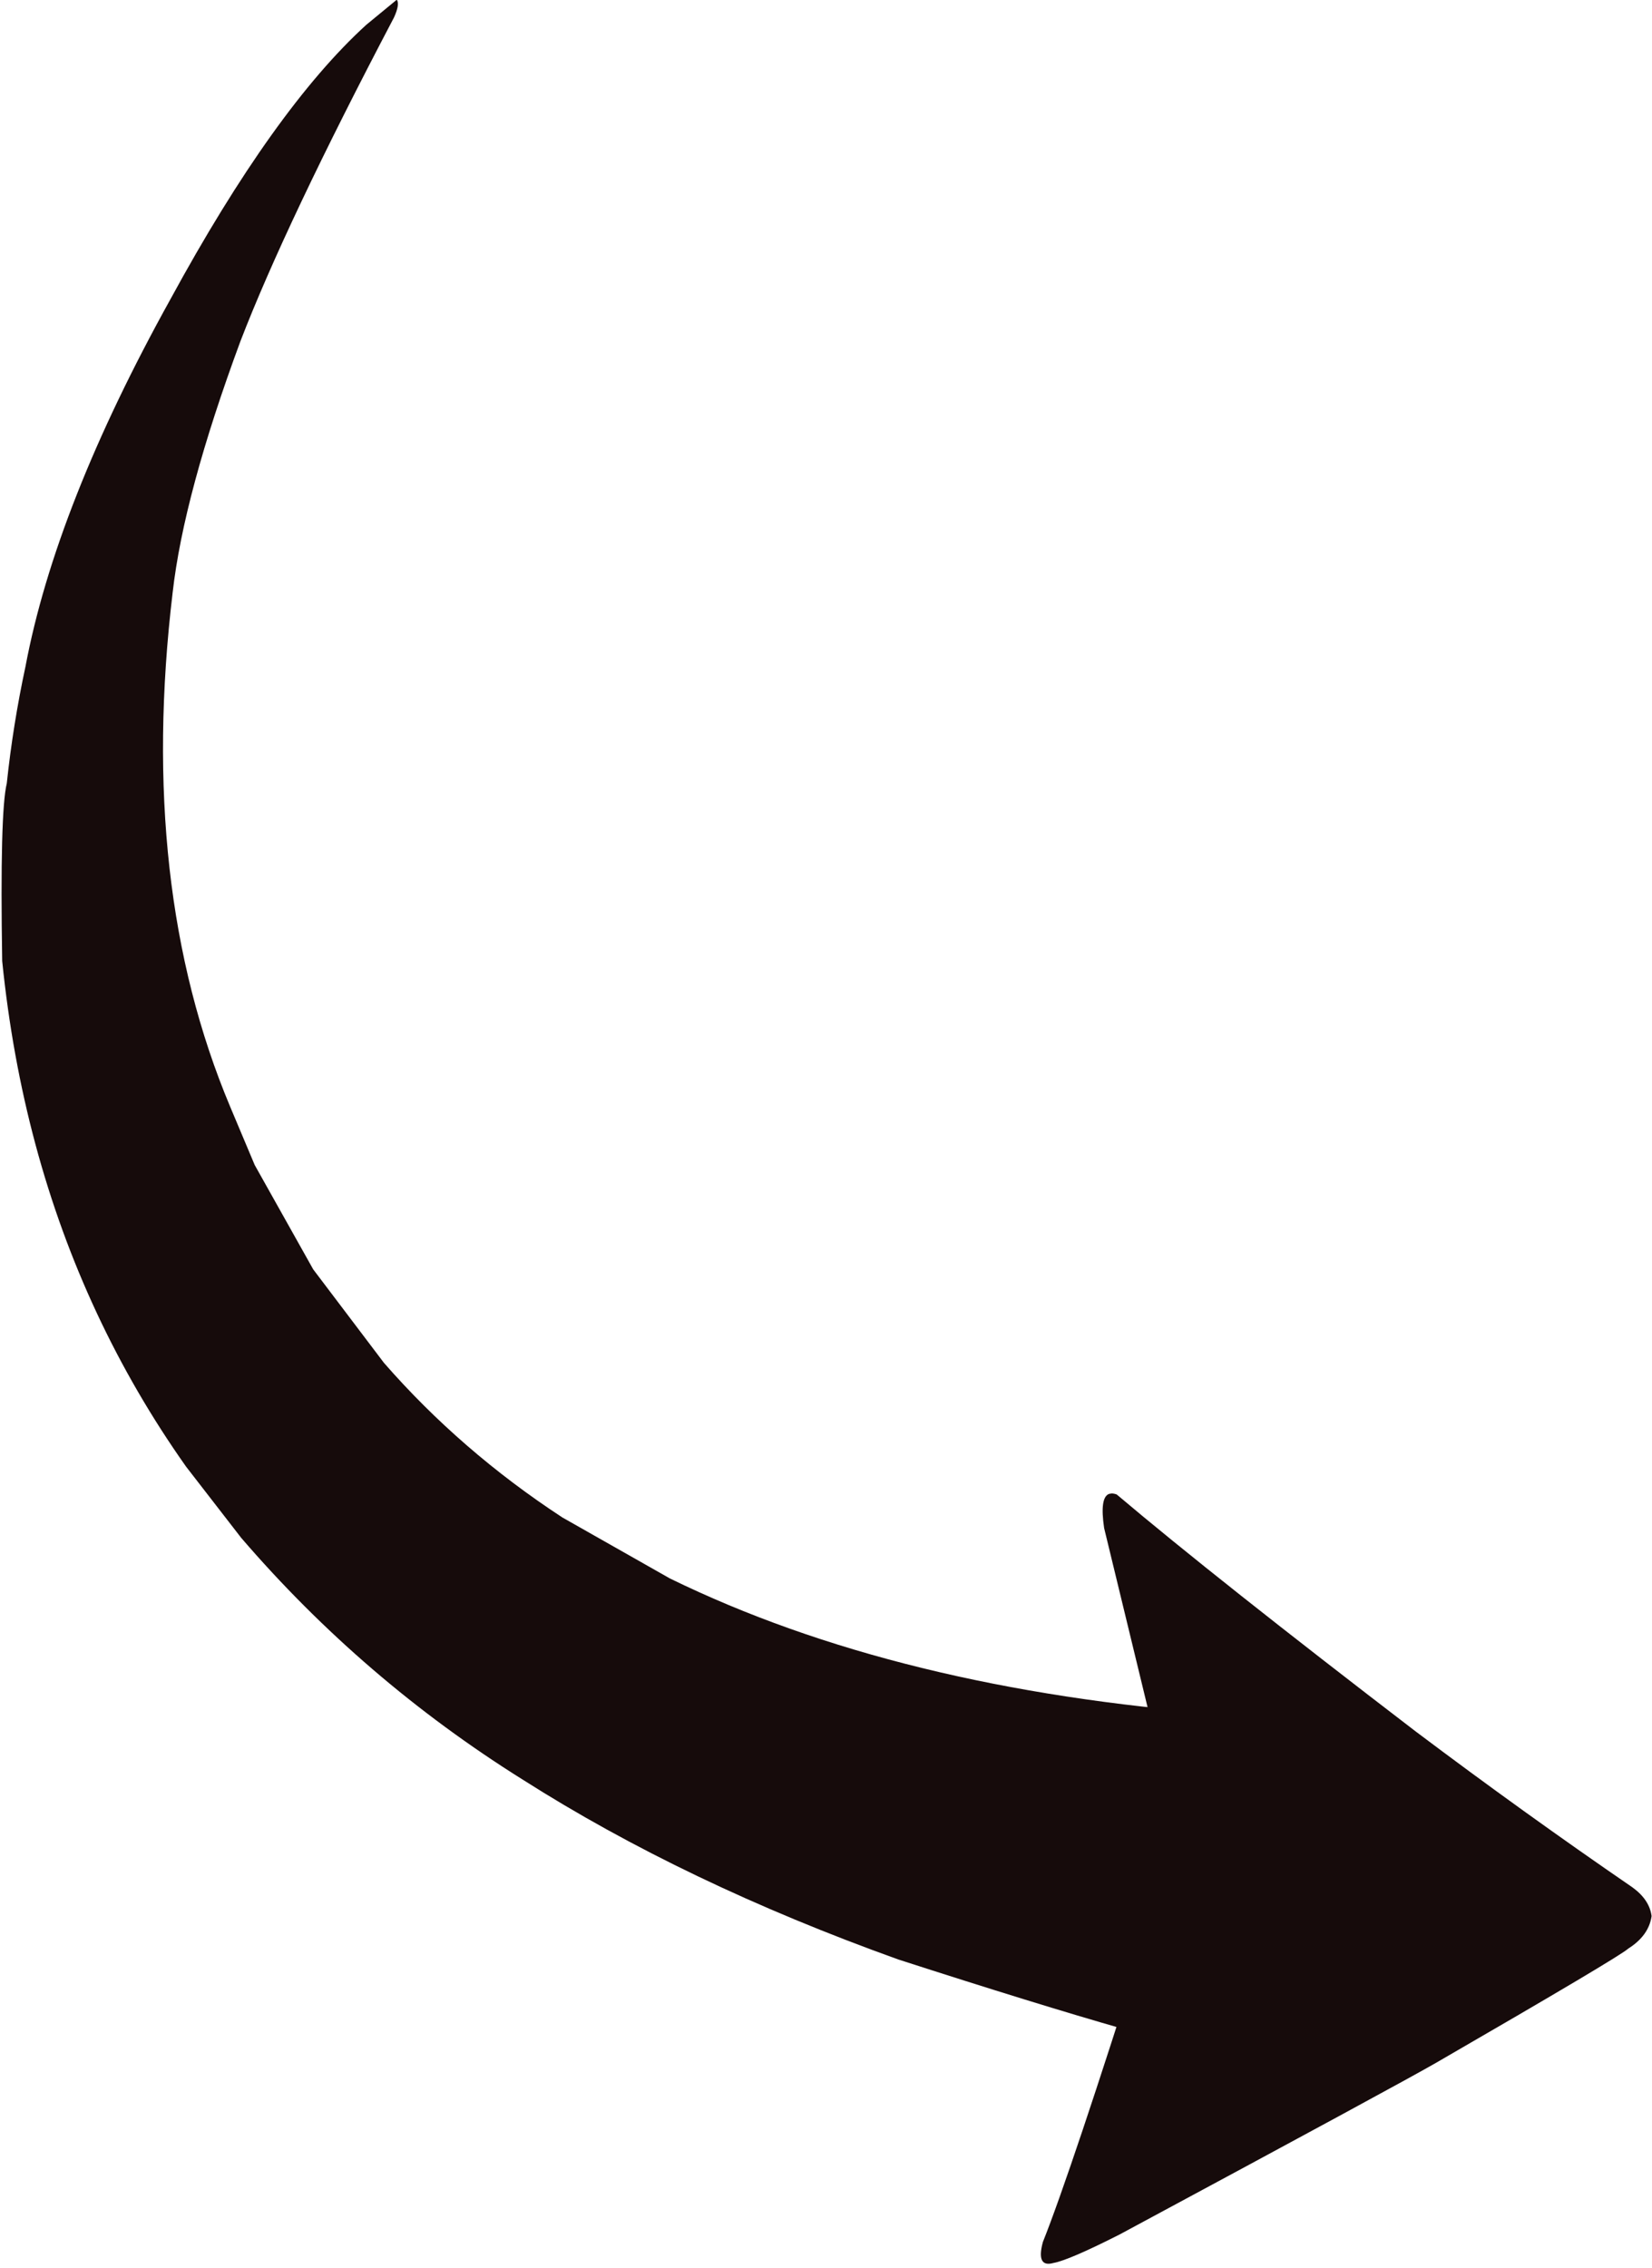
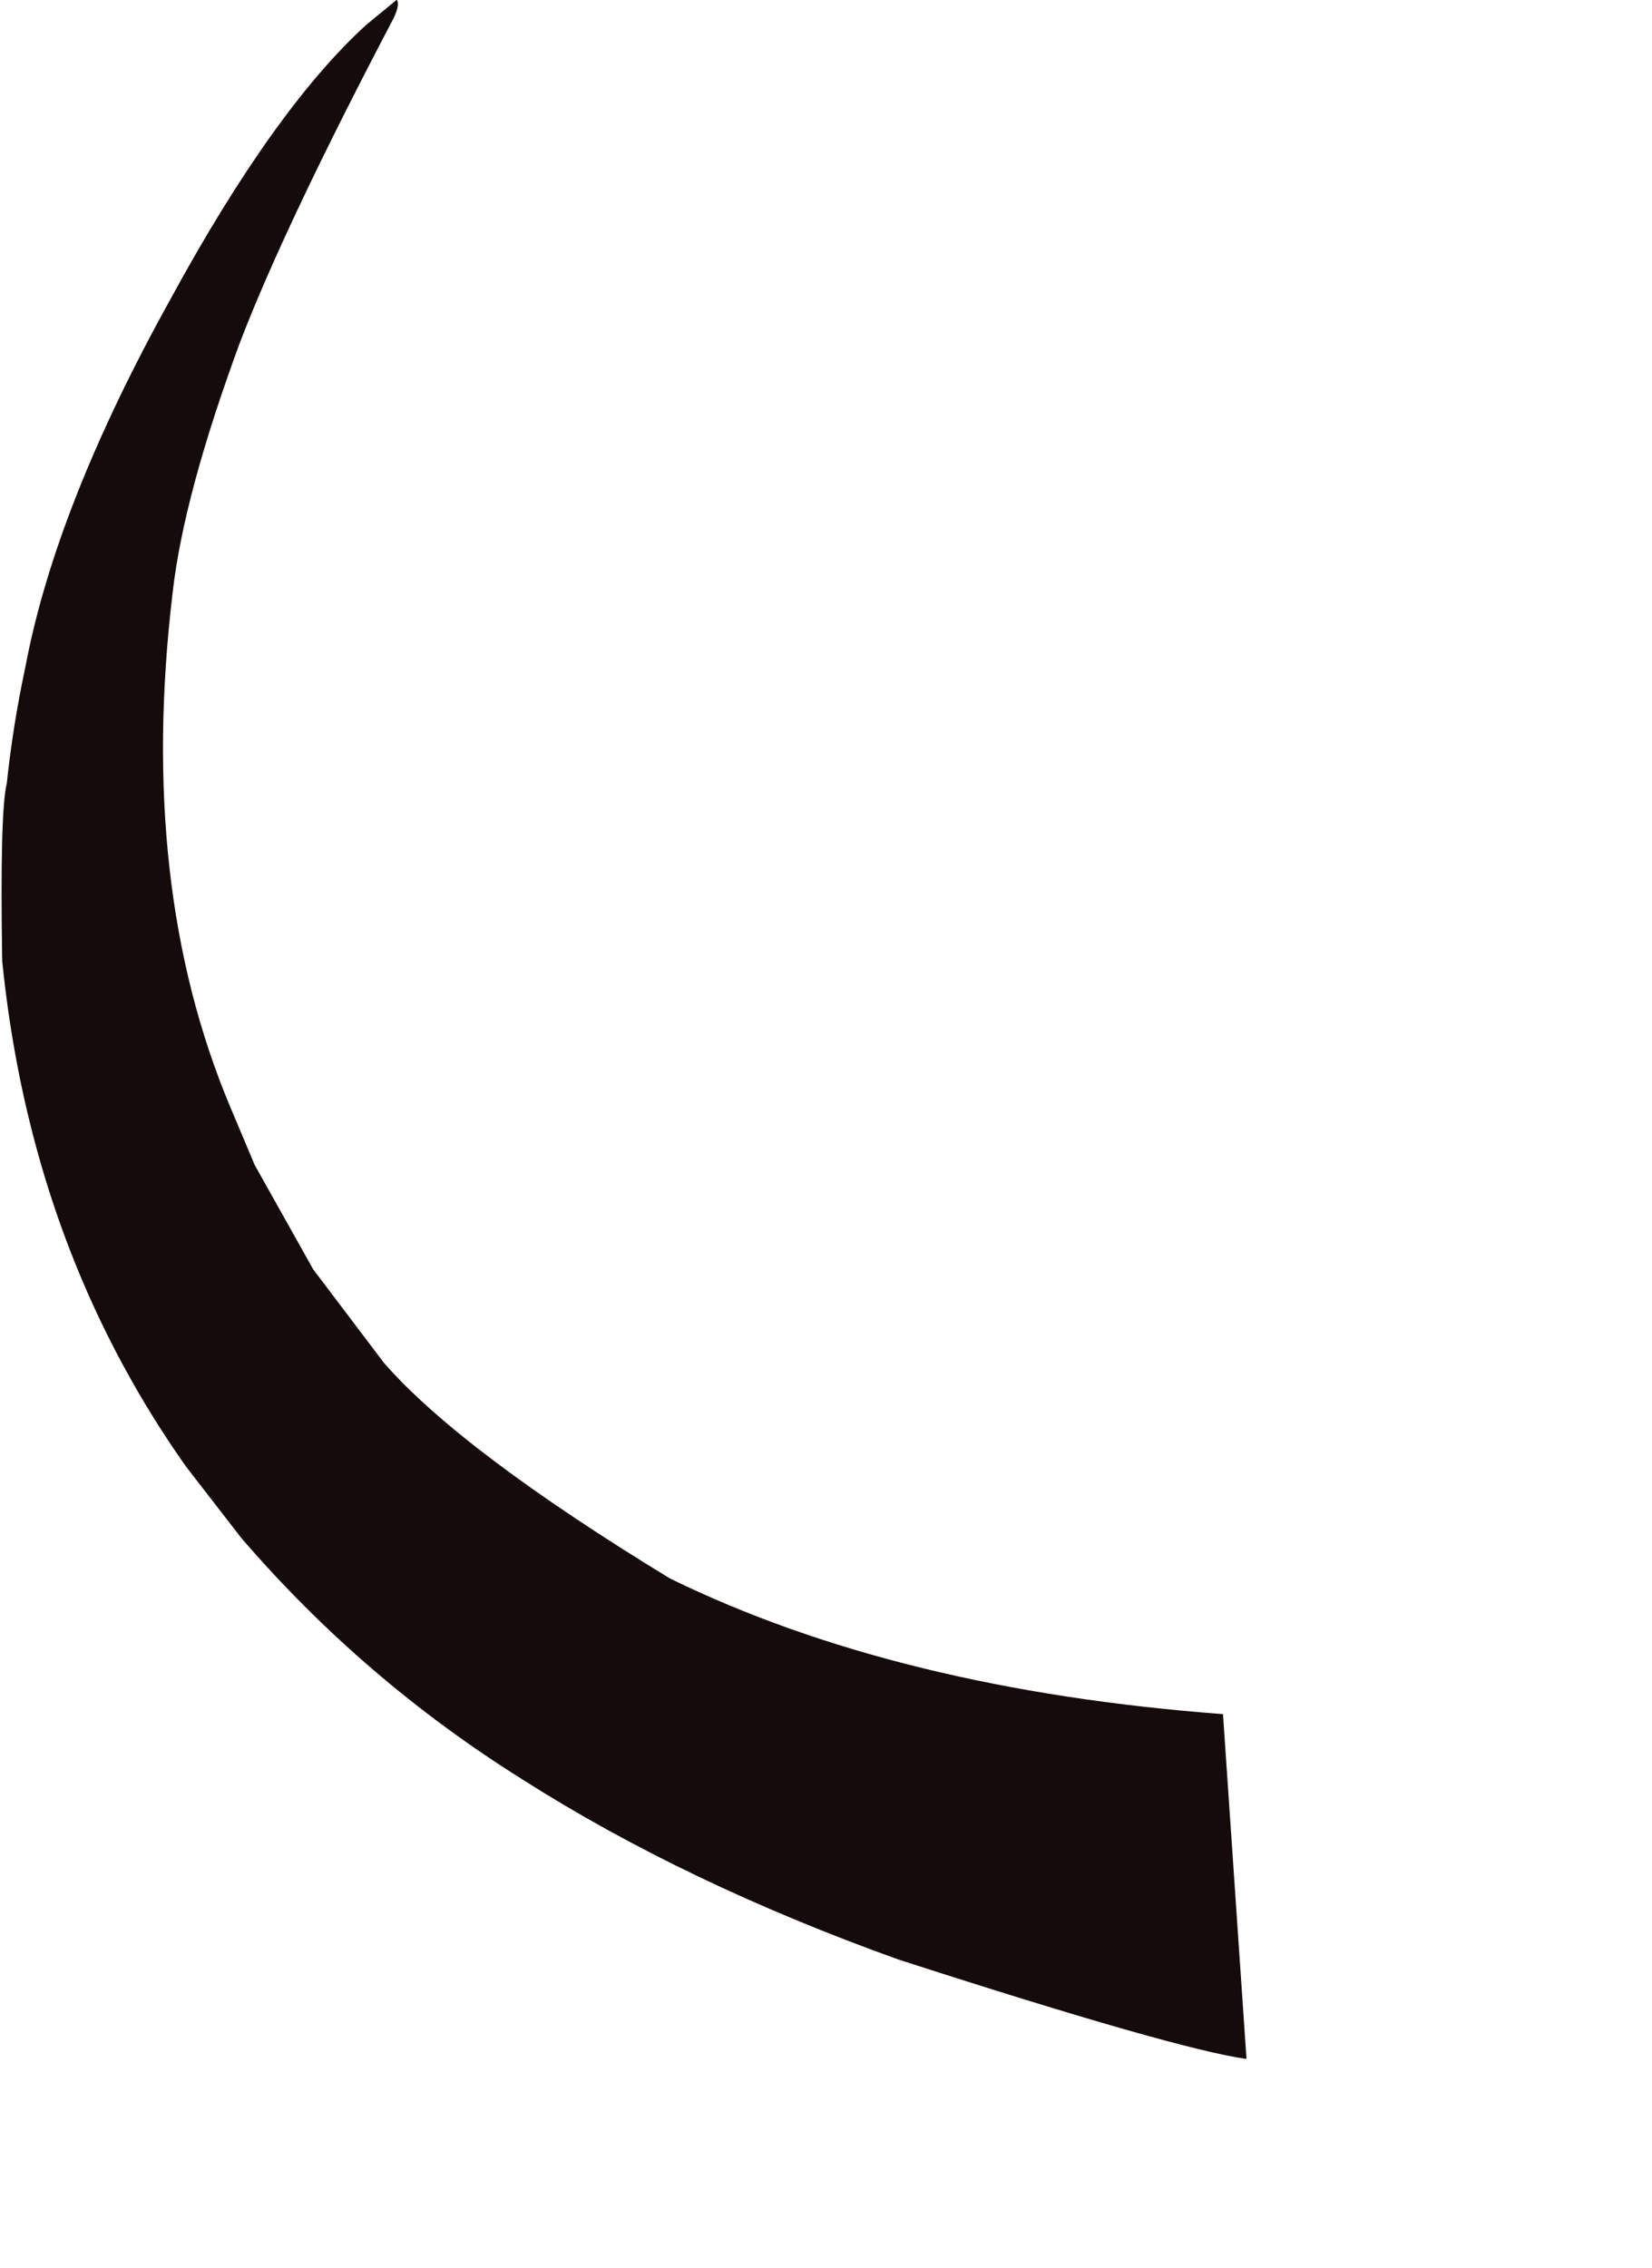
<svg xmlns="http://www.w3.org/2000/svg" fill="#160b0b" height="347.9" preserveAspectRatio="xMidYMid meet" version="1" viewBox="1153.0 597.4 253.4 347.9" width="253.4" zoomAndPan="magnify">
  <g>
    <g id="change1_2">
-       <path d="M1323.548,826.467L1323.143,826.528Q1321.658,827.035,1322.362,831.775L1332.082,871.86L1328.822,893.987Q1317.24,930.584,1312.964,941.288Q1311.896,945.256,1314.585,944.496Q1316.943,944.078,1324.698,940.148Q1368.118,916.791,1373.38,913.736Q1401.434,897.512,1402.748,896.284Q1405.916,894.279,1406.337,891.292Q1406.016,888.778,1403.389,886.876Q1386.809,875.503,1370.161,862.978Q1339.527,839.508,1324.3,826.63Q1323.968,826.491,1323.548,826.467" />
-     </g>
+       </g>
    <g id="change1_1">
-       <path d="M1213.868,597.352L1209.199,601.193Q1195.047,614.077,1179.153,643.277Q1161.533,675.032,1156.901,699.666Q1154.993,708.554,1154.04,717.552Q1152.967,721.983,1153.336,744.797Q1156.292,774.07,1167.84,798.78Q1173.614,811.135,1181.538,822.349L1189.997,833.277Q1208.707,855.036,1233.148,870.341Q1258.094,886.221,1290.793,897.948Q1333.361,911.699,1344.2,913.204L1340.594,860.314Q1315.622,858.438,1294.414,853.236Q1273.206,848.034,1255.762,839.507L1239.259,830.149Q1223.698,819.958,1211.899,806.442L1201.043,792.095L1192.067,776.086L1188.301,767.137Q1174.102,733.337,1179.483,688.283Q1181.181,673.254,1189.87,649.762Q1196.868,631.598,1213.435,600.08Q1214.351,598.076,1213.868,597.352" />
+       <path d="M1213.868,597.352L1209.199,601.193Q1195.047,614.077,1179.153,643.277Q1161.533,675.032,1156.901,699.666Q1154.993,708.554,1154.04,717.552Q1152.967,721.983,1153.336,744.797Q1156.292,774.07,1167.84,798.78Q1173.614,811.135,1181.538,822.349L1189.997,833.277Q1208.707,855.036,1233.148,870.341Q1258.094,886.221,1290.793,897.948Q1333.361,911.699,1344.2,913.204L1340.594,860.314Q1315.622,858.438,1294.414,853.236Q1273.206,848.034,1255.762,839.507Q1223.698,819.958,1211.899,806.442L1201.043,792.095L1192.067,776.086L1188.301,767.137Q1174.102,733.337,1179.483,688.283Q1181.181,673.254,1189.87,649.762Q1196.868,631.598,1213.435,600.08Q1214.351,598.076,1213.868,597.352" />
    </g>
  </g>
</svg>